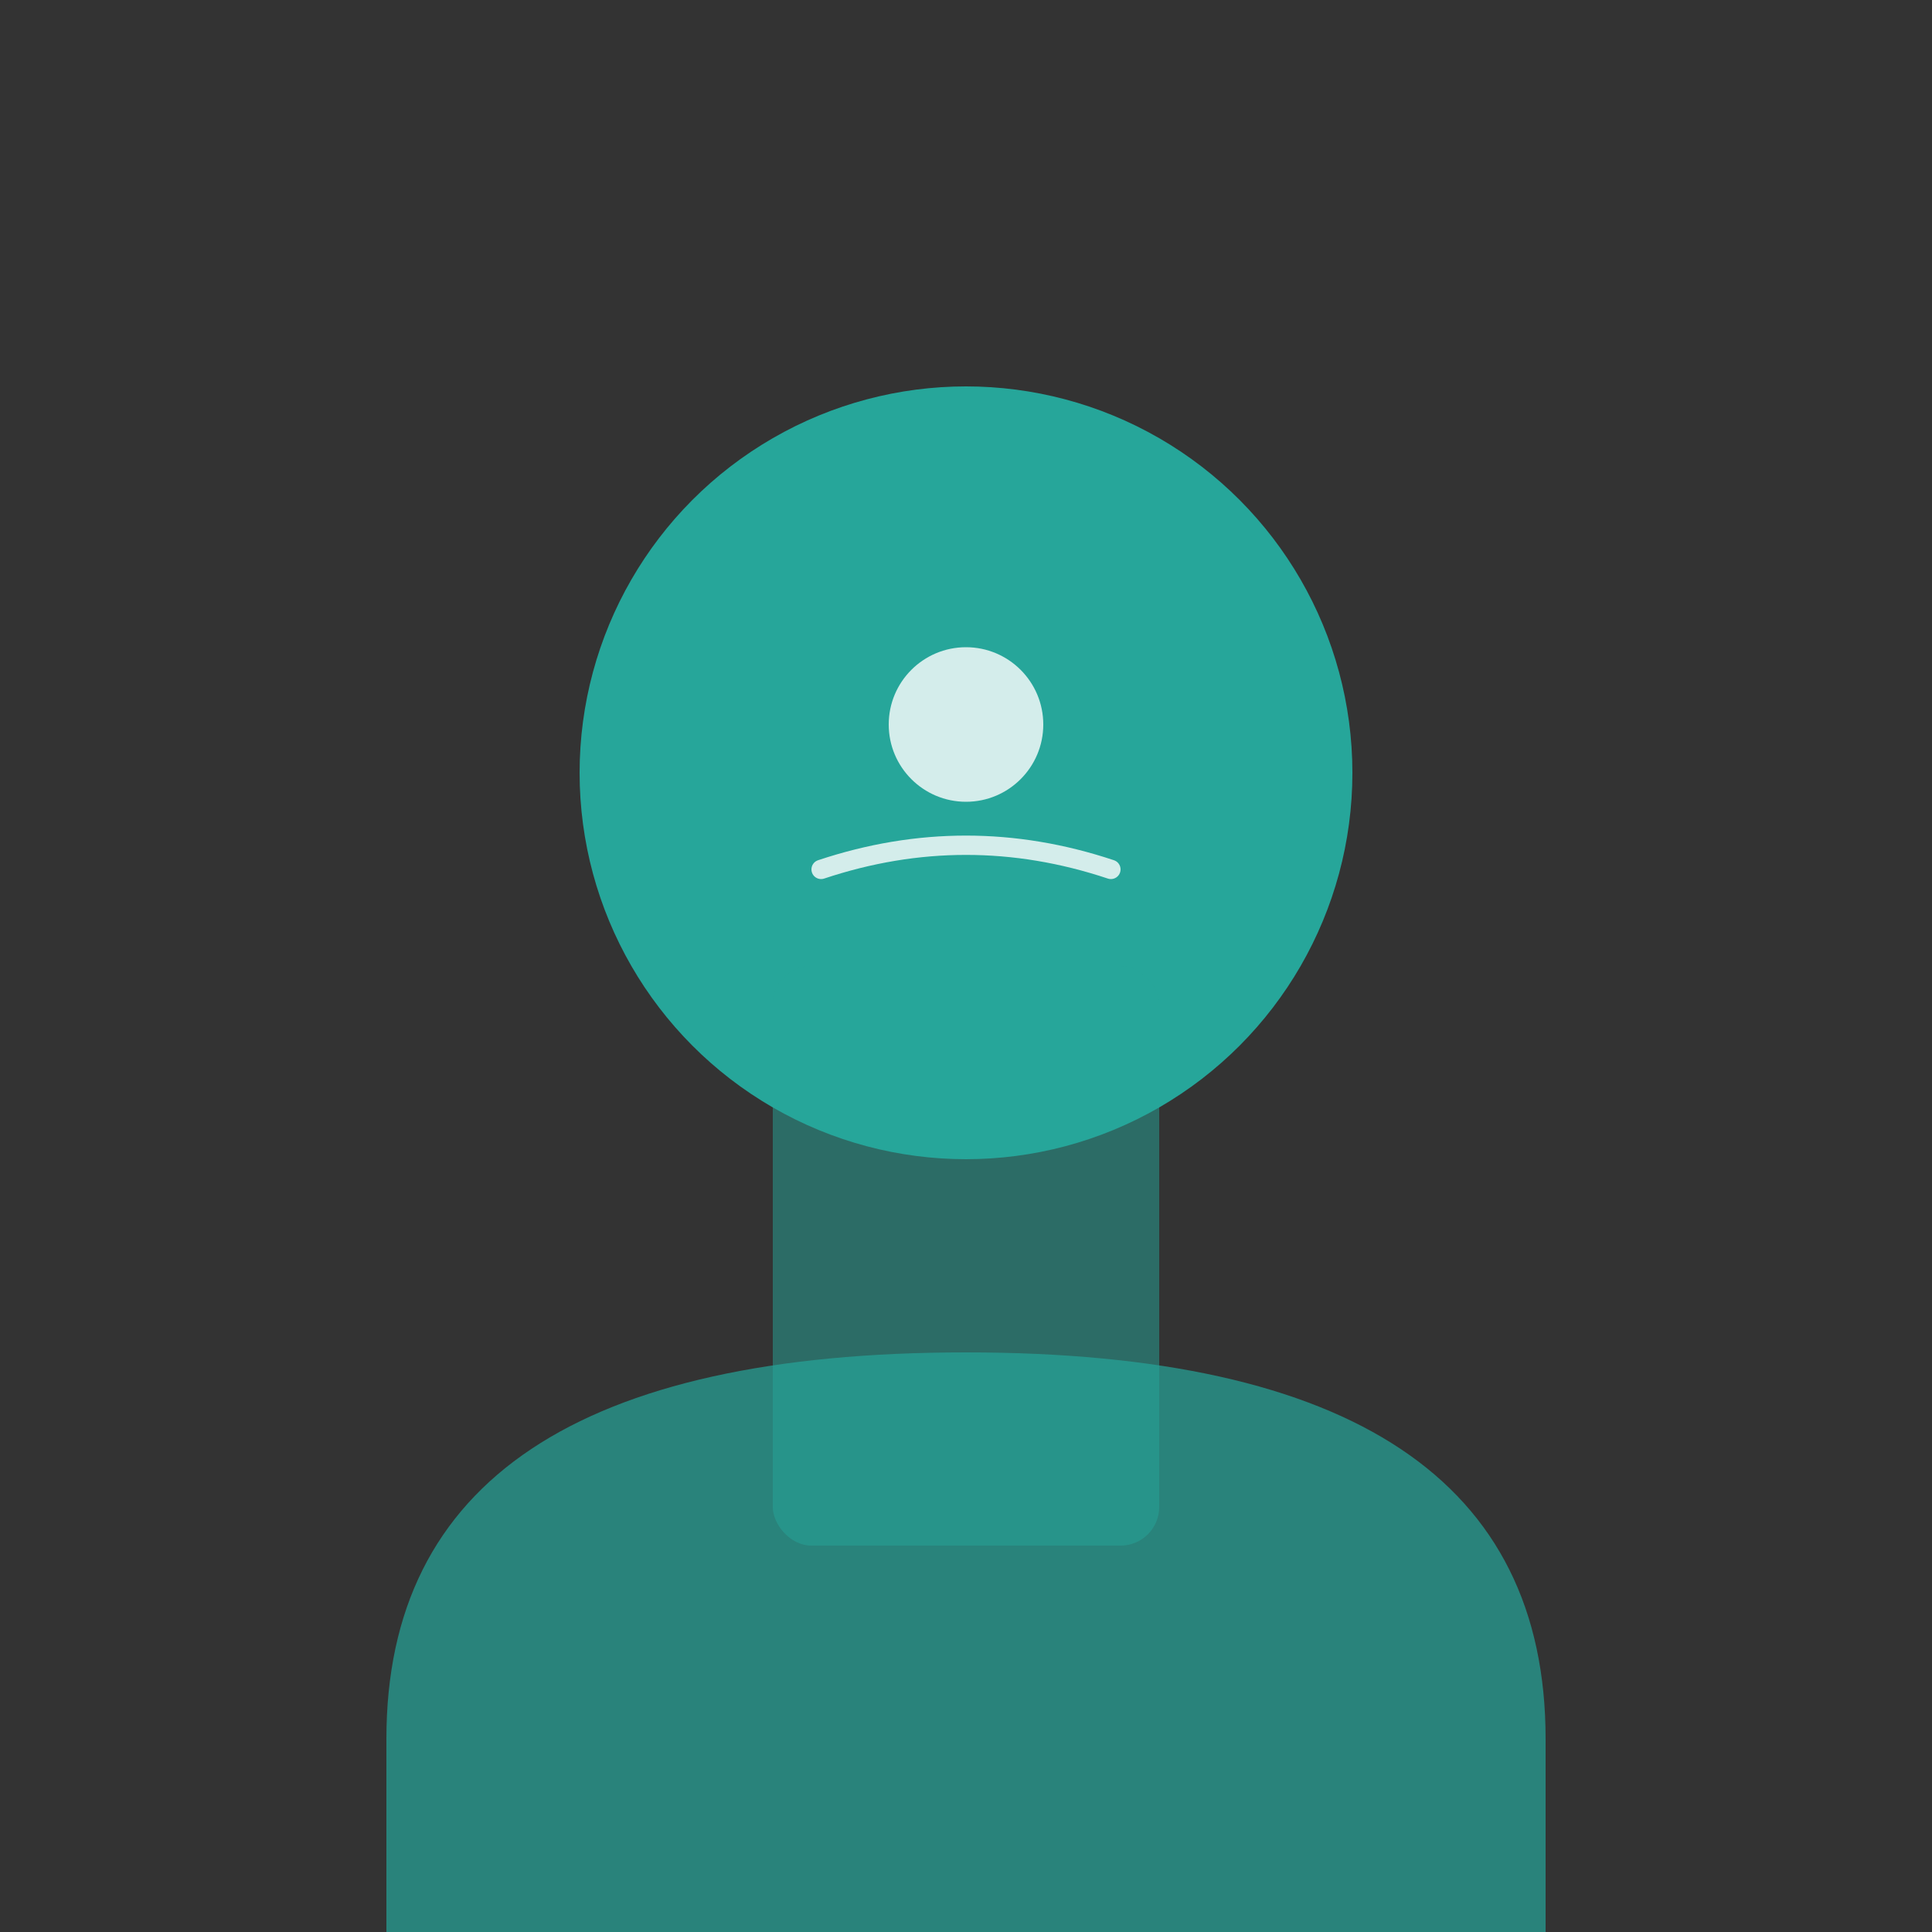
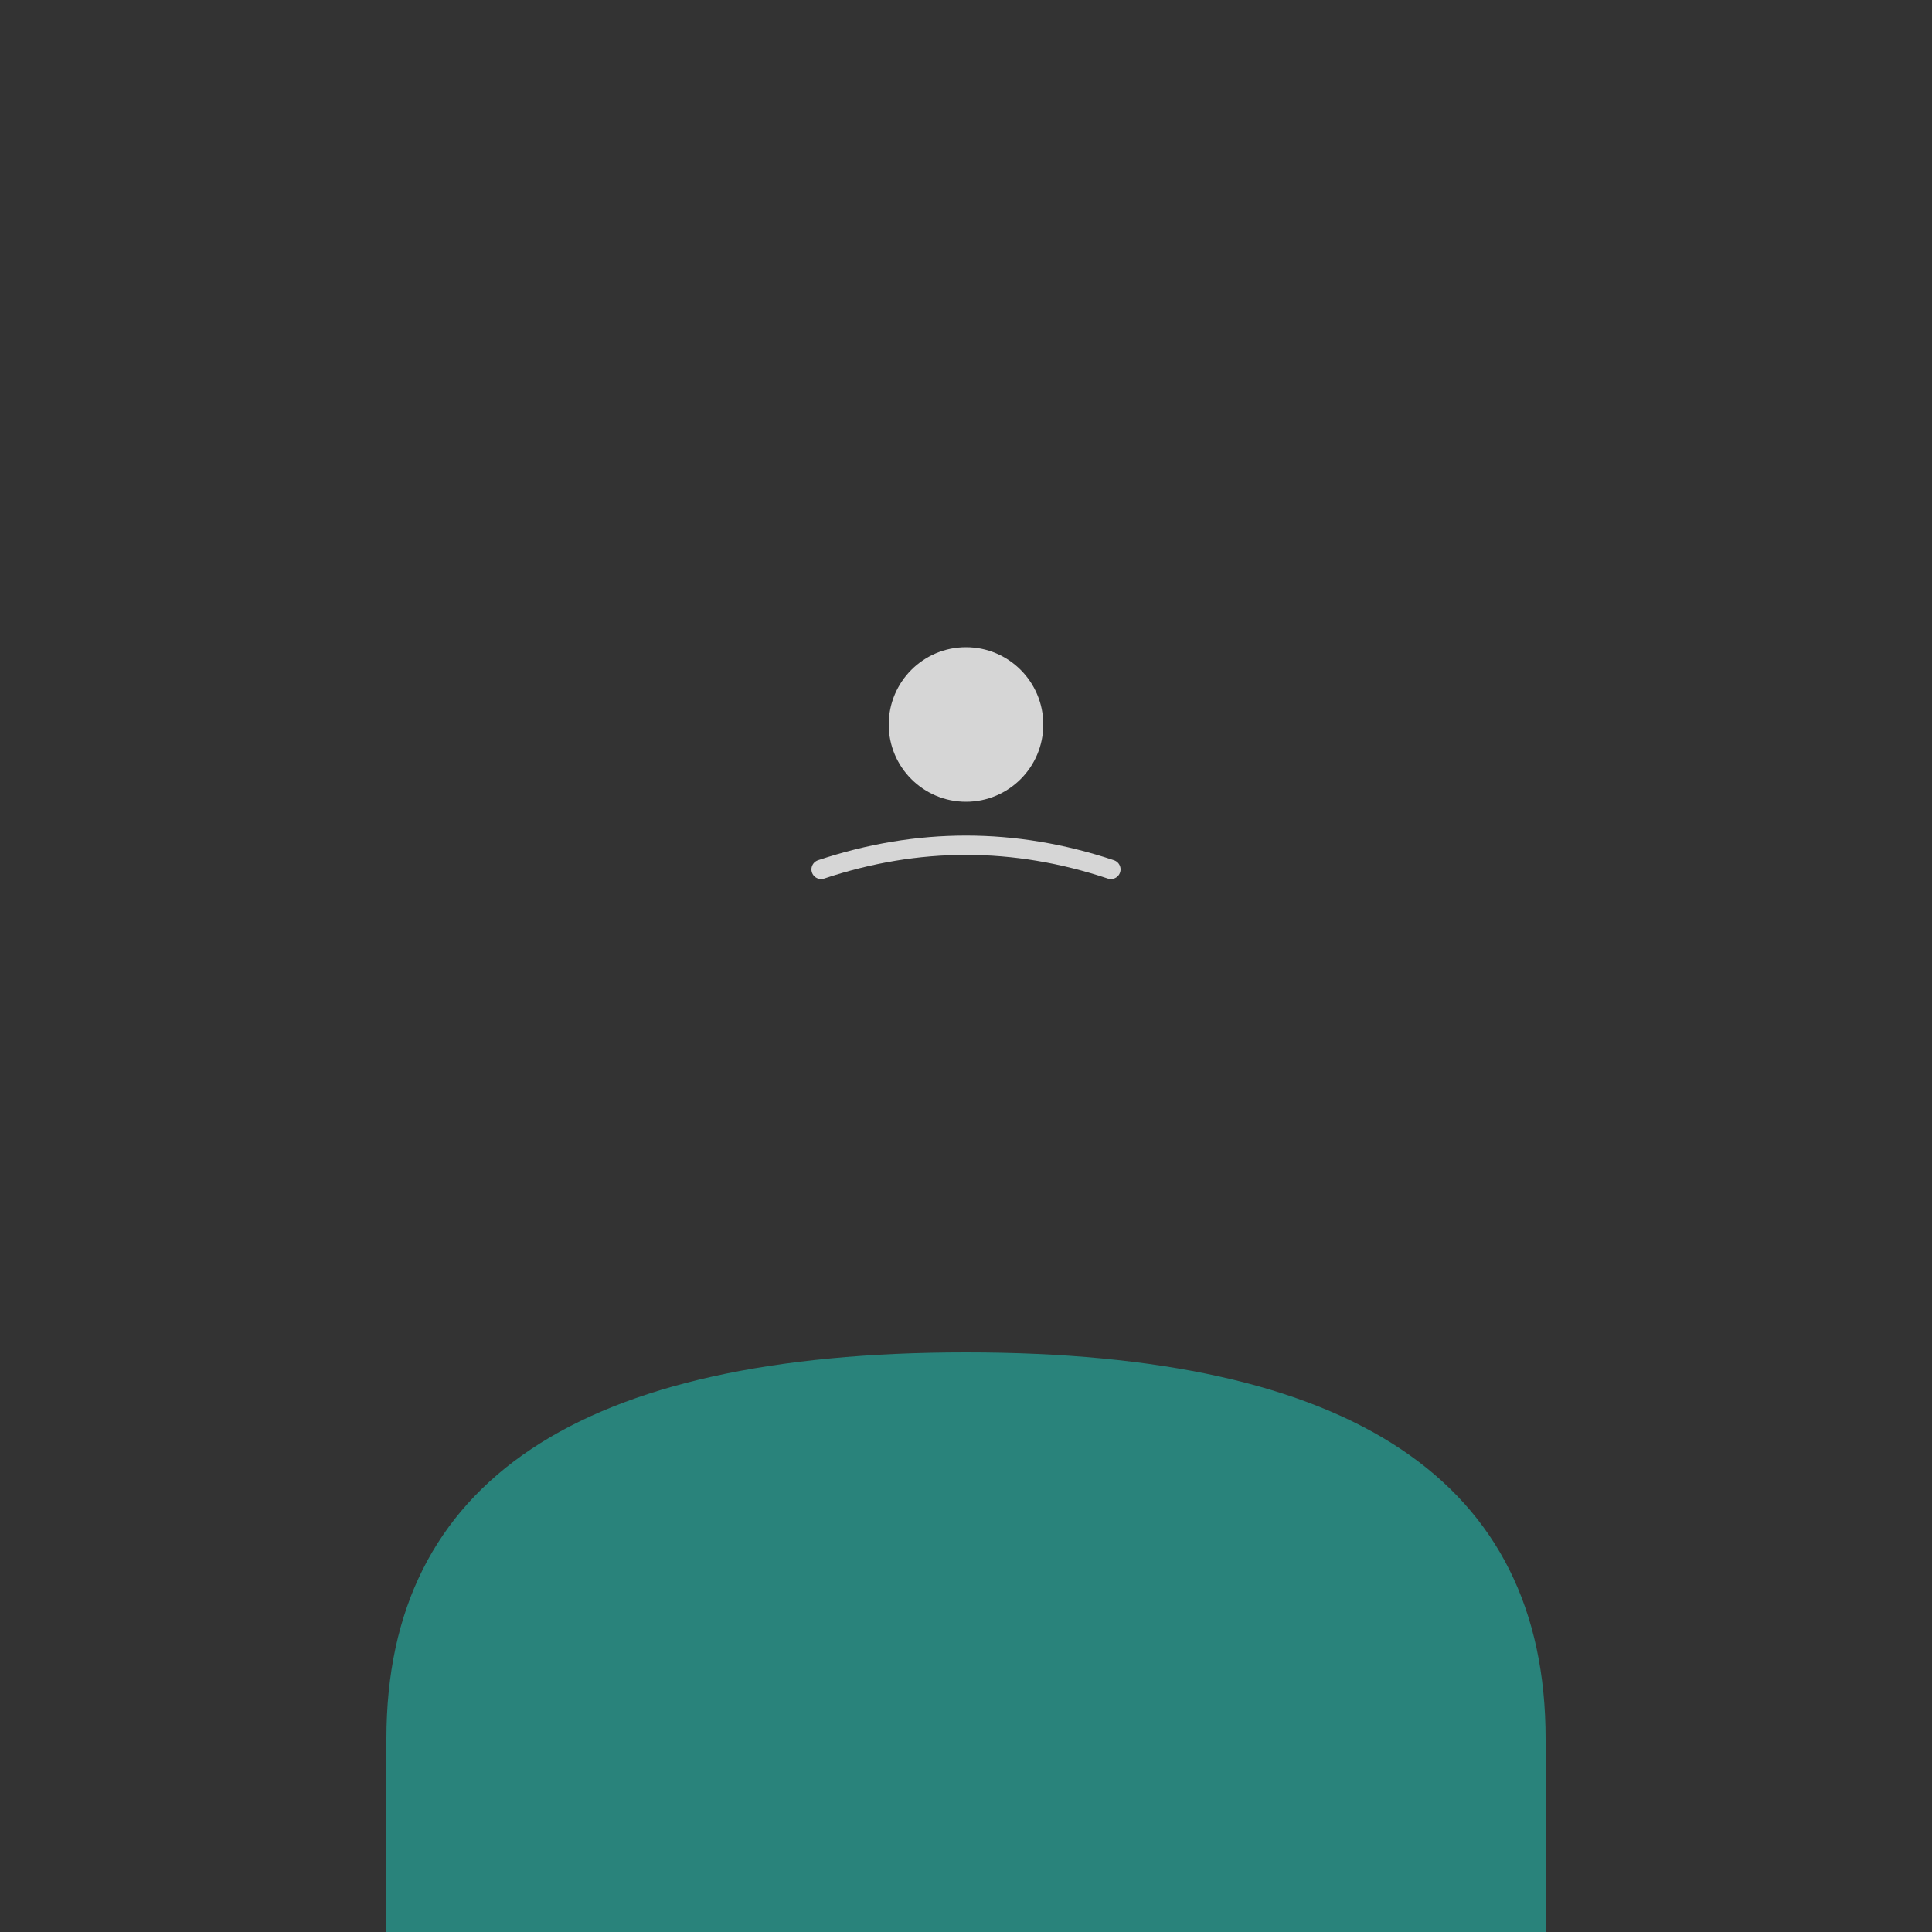
<svg xmlns="http://www.w3.org/2000/svg" viewBox="0 0 200 200" fill="none">
  <rect x="0" y="0" width="200" height="200" fill="#333333" stroke="none" />
-   <circle cx="100" cy="80" r="40" fill="#26A69A" />
  <path d="M40 180 Q40 140 100 140 Q160 140 160 180 L160 200 L40 200 Z" fill="#26A69A" opacity="0.7" />
-   <rect x="80" y="100" width="40" height="60" rx="4" fill="#26A69A" opacity="0.5" />
  <circle cx="100" cy="75" r="8" fill="white" opacity="0.8" />
  <path d="M85 90 Q100 85 115 90" stroke="white" stroke-width="2" stroke-linecap="round" fill="none" opacity="0.8" />
</svg>